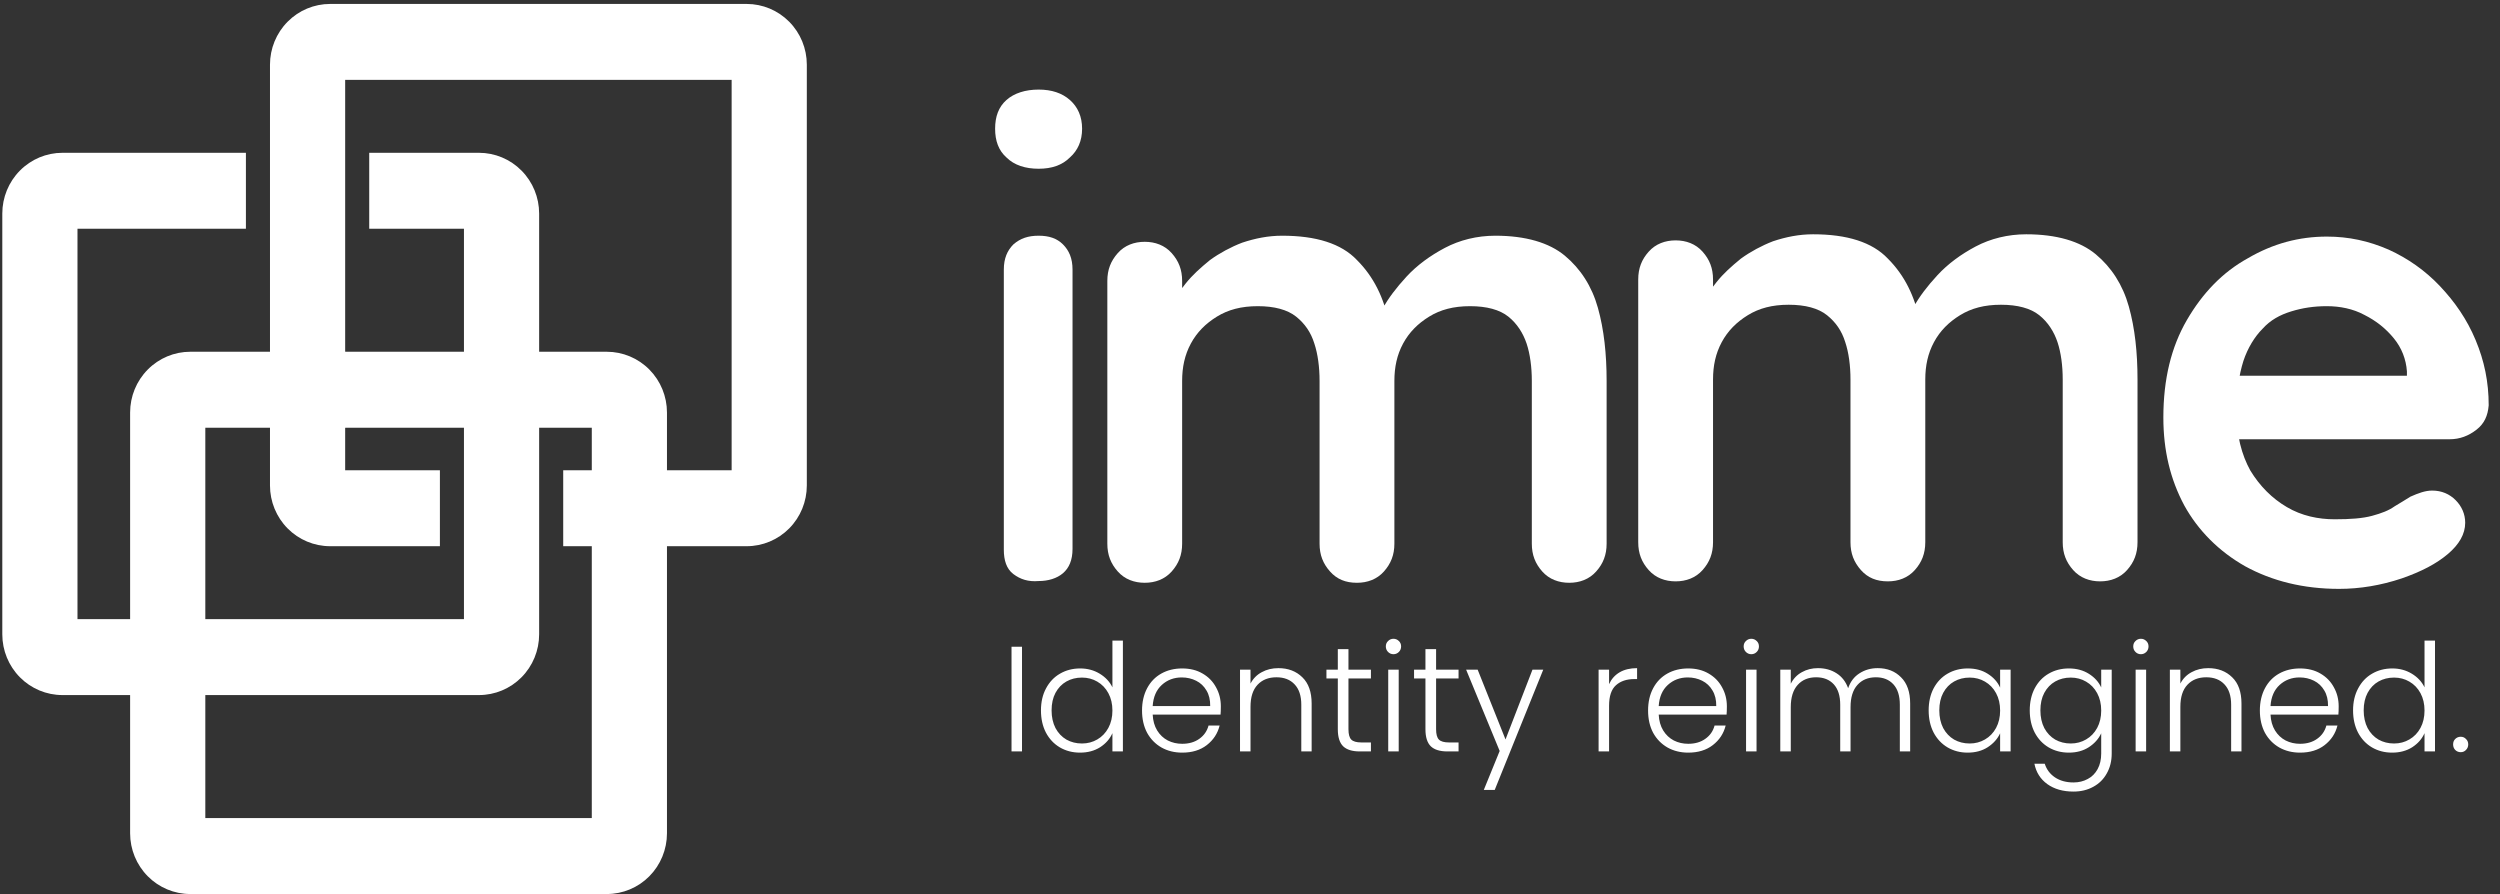
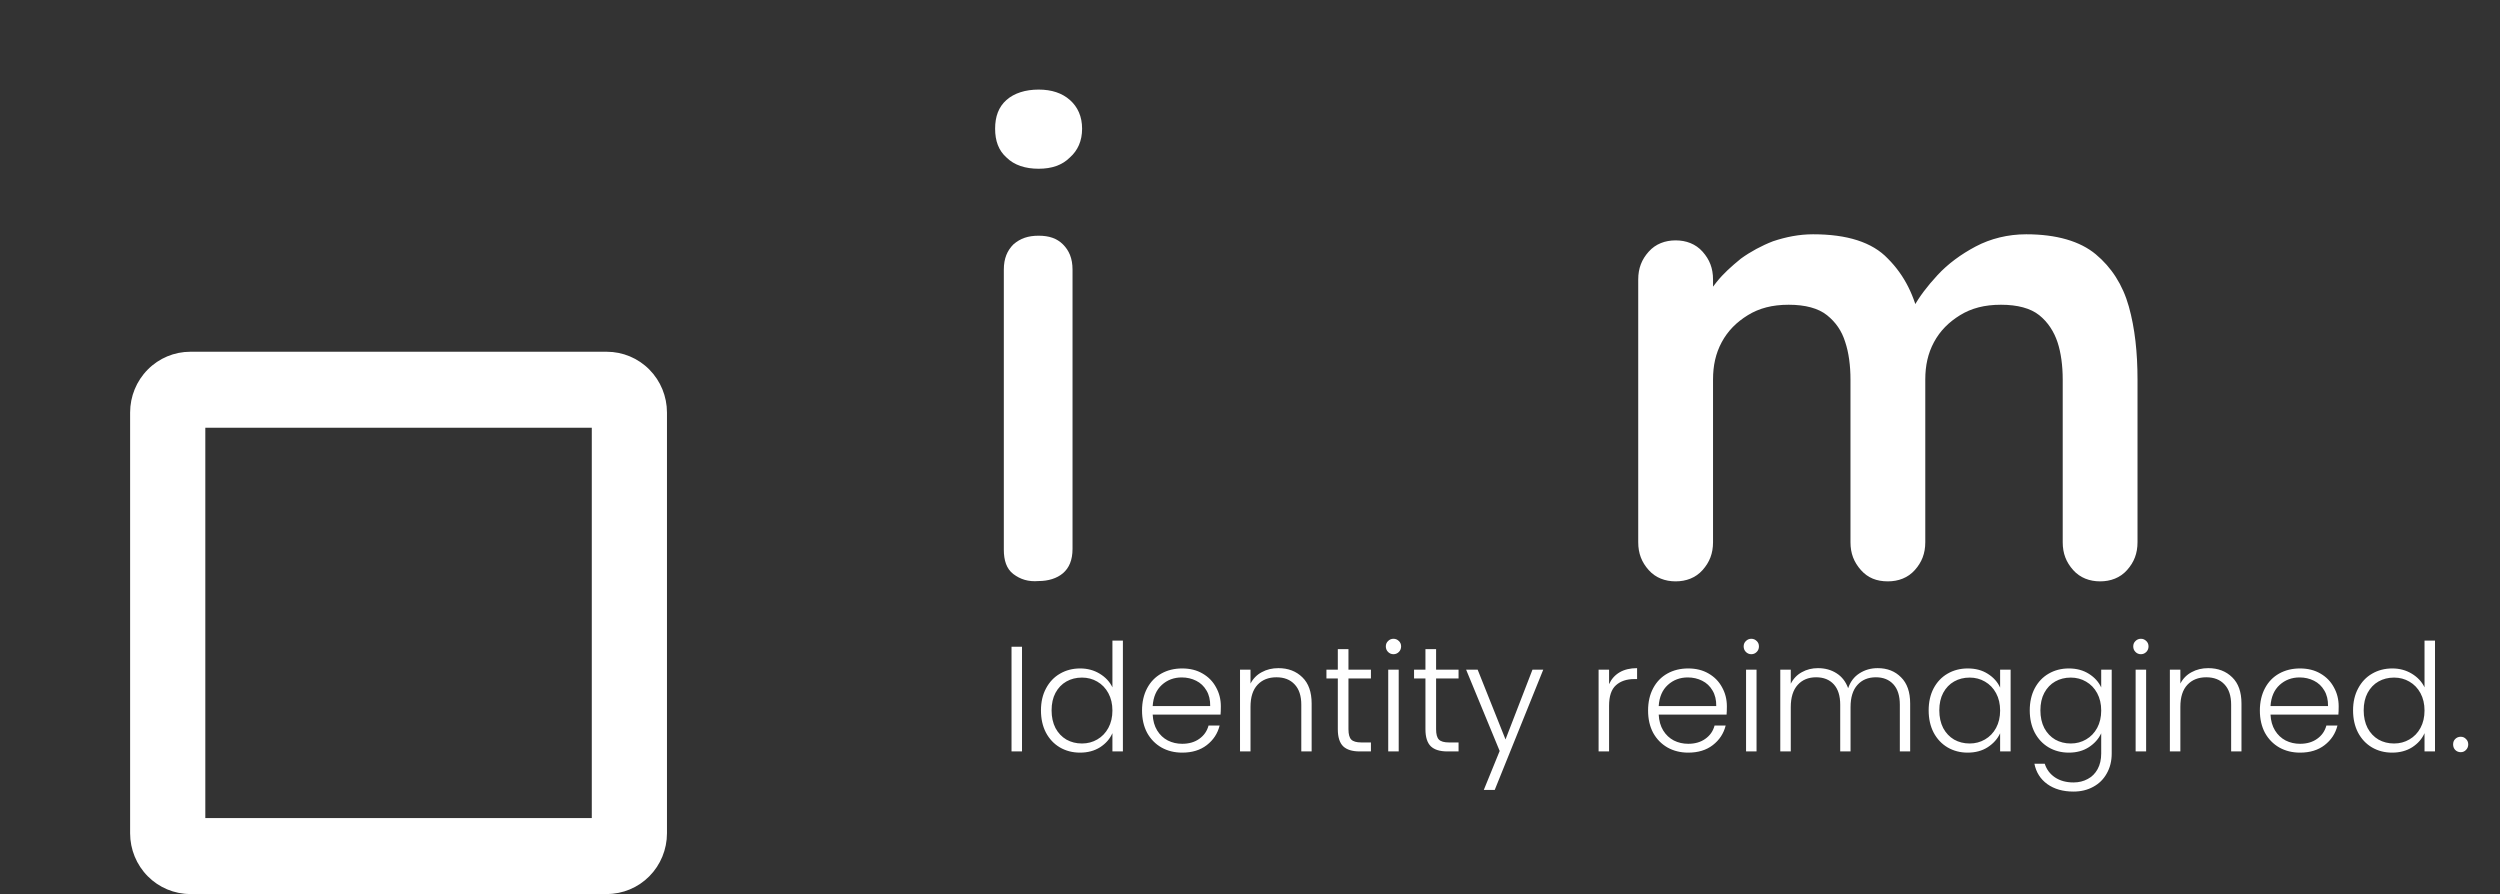
<svg xmlns="http://www.w3.org/2000/svg" width="151" height="54" viewBox="0 0 151 54" fill="none">
  <rect x="0" y="0" width="151" height="54" fill="#333333" stroke="none" />
-   <path d="M77.443 14.237C79.492 14.237 81.016 14.71 81.961 15.708C82.96 16.706 83.59 17.968 83.905 19.544L83.222 19.228L83.538 18.598C83.853 18.02 84.326 17.39 84.956 16.706C85.587 16.023 86.375 15.445 87.268 14.973C88.161 14.5 89.212 14.237 90.315 14.237C92.154 14.237 93.572 14.658 94.518 15.445C95.464 16.234 96.147 17.284 96.515 18.598C96.882 19.911 97.04 21.383 97.04 23.011V32.836C97.04 33.519 96.83 34.044 96.409 34.517C95.989 34.99 95.411 35.2 94.781 35.2C94.15 35.2 93.572 34.99 93.152 34.517C92.732 34.044 92.522 33.519 92.522 32.836V23.011C92.522 22.171 92.417 21.383 92.207 20.752C91.996 20.122 91.629 19.544 91.103 19.123C90.578 18.703 89.79 18.493 88.791 18.493C87.793 18.493 87.005 18.703 86.322 19.123C85.639 19.544 85.114 20.069 84.746 20.752C84.378 21.435 84.221 22.171 84.221 23.011V32.836C84.221 33.519 84.01 34.044 83.59 34.517C83.17 34.99 82.592 35.2 81.961 35.2C81.278 35.2 80.753 34.99 80.333 34.517C79.912 34.044 79.702 33.519 79.702 32.836V23.011C79.702 22.171 79.597 21.383 79.387 20.752C79.177 20.069 78.809 19.544 78.284 19.123C77.758 18.703 76.97 18.493 75.972 18.493C74.974 18.493 74.186 18.703 73.503 19.123C72.82 19.544 72.294 20.069 71.927 20.752C71.559 21.435 71.401 22.171 71.401 23.011V32.836C71.401 33.519 71.191 34.044 70.771 34.517C70.35 34.99 69.772 35.2 69.142 35.2C68.511 35.2 67.933 34.99 67.513 34.517C67.093 34.044 66.883 33.519 66.883 32.836V16.969C66.883 16.286 67.093 15.761 67.513 15.288C67.933 14.815 68.511 14.605 69.142 14.605C69.772 14.605 70.35 14.815 70.771 15.288C71.191 15.761 71.401 16.286 71.401 16.969V18.598L70.666 18.545C70.876 18.125 71.191 17.652 71.611 17.127C72.032 16.601 72.504 16.181 73.082 15.708C73.66 15.288 74.343 14.92 75.026 14.658C75.814 14.395 76.602 14.237 77.443 14.237Z" fill="white" />
  <path d="M109.51 14.151C111.559 14.151 113.082 14.624 114.028 15.622C115.026 16.62 115.656 17.881 115.972 19.457L115.289 19.142L115.604 18.512C115.919 17.934 116.392 17.303 117.023 16.62C117.653 15.937 118.441 15.359 119.334 14.886C120.227 14.414 121.278 14.151 122.381 14.151C124.22 14.151 125.639 14.571 126.585 15.359C127.53 16.147 128.213 17.198 128.581 18.512C128.949 19.825 129.106 21.296 129.106 22.925V32.75C129.106 33.432 128.896 33.958 128.476 34.431C128.056 34.904 127.478 35.114 126.847 35.114C126.217 35.114 125.639 34.904 125.219 34.431C124.798 33.958 124.588 33.432 124.588 32.75V22.925C124.588 22.084 124.483 21.296 124.273 20.666C124.063 20.035 123.695 19.457 123.17 19.037C122.644 18.617 121.856 18.407 120.858 18.407C119.86 18.407 119.072 18.617 118.388 19.037C117.705 19.457 117.18 19.983 116.812 20.666C116.445 21.349 116.287 22.084 116.287 22.925V32.75C116.287 33.432 116.077 33.958 115.656 34.431C115.236 34.904 114.658 35.114 114.028 35.114C113.345 35.114 112.819 34.904 112.399 34.431C111.979 33.958 111.769 33.432 111.769 32.75V22.925C111.769 22.084 111.664 21.296 111.453 20.666C111.243 19.983 110.875 19.457 110.35 19.037C109.825 18.617 109.037 18.407 108.038 18.407C107.04 18.407 106.252 18.617 105.569 19.037C104.886 19.457 104.361 19.983 103.993 20.666C103.625 21.349 103.467 22.084 103.467 22.925V32.75C103.467 33.432 103.257 33.958 102.837 34.431C102.417 34.904 101.839 35.114 101.208 35.114C100.578 35.114 100 34.904 99.58 34.431C99.159 33.958 98.949 33.432 98.949 32.75V16.883C98.949 16.2 99.159 15.674 99.58 15.202C100 14.729 100.578 14.519 101.208 14.519C101.839 14.519 102.417 14.729 102.837 15.202C103.257 15.674 103.467 16.2 103.467 16.883V18.512L102.732 18.459C102.942 18.039 103.257 17.566 103.678 17.041C104.098 16.515 104.571 16.095 105.149 15.622C105.727 15.202 106.41 14.834 107.093 14.571C107.881 14.309 108.669 14.151 109.51 14.151Z" fill="white" />
-   <path d="M141.28 35.568C139.126 35.568 137.234 35.095 135.606 34.202C134.03 33.309 132.768 32.048 131.928 30.524C131.087 28.948 130.667 27.214 130.667 25.218C130.667 22.906 131.14 20.962 132.086 19.333C133.032 17.705 134.24 16.444 135.763 15.603C137.287 14.71 138.863 14.29 140.544 14.29C141.858 14.29 143.066 14.552 144.275 15.078C145.43 15.603 146.481 16.339 147.375 17.284C148.268 18.23 149.003 19.281 149.528 20.542C150.054 21.803 150.317 23.064 150.317 24.482C150.264 25.113 150.054 25.585 149.581 25.953C149.108 26.321 148.583 26.531 147.952 26.531H133.294L132.138 22.696H146.219L145.378 23.484V22.433C145.326 21.698 145.062 21.015 144.589 20.437C144.117 19.859 143.539 19.386 142.804 19.018C142.121 18.65 141.332 18.493 140.544 18.493C139.756 18.493 139.074 18.598 138.39 18.808C137.707 19.018 137.13 19.333 136.657 19.859C136.184 20.332 135.763 21.015 135.501 21.803C135.238 22.643 135.081 23.642 135.081 24.902C135.081 26.268 135.395 27.477 135.921 28.422C136.499 29.368 137.234 30.104 138.128 30.629C139.02 31.155 140.019 31.365 141.017 31.365C141.963 31.365 142.699 31.312 143.277 31.155C143.854 30.997 144.275 30.839 144.642 30.577C145.01 30.366 145.326 30.156 145.588 29.999C146.061 29.789 146.481 29.631 146.902 29.631C147.479 29.631 147.952 29.841 148.32 30.209C148.687 30.577 148.898 31.049 148.898 31.575C148.898 32.258 148.53 32.888 147.847 33.466C147.164 34.044 146.271 34.517 145.062 34.937C143.802 35.358 142.54 35.568 141.28 35.568Z" fill="white" />
  <path d="M60.788 9.509C60.316 9.088 60.105 8.51 60.105 7.775C60.105 7.039 60.316 6.461 60.788 6.041C61.261 5.621 61.944 5.411 62.732 5.411C63.52 5.411 64.151 5.621 64.624 6.041C65.097 6.461 65.359 7.039 65.359 7.775C65.359 8.51 65.097 9.088 64.624 9.509C64.151 9.982 63.52 10.192 62.732 10.192C61.944 10.192 61.261 9.982 60.788 9.509ZM61.209 34.675C60.788 34.359 60.631 33.834 60.631 33.204V16.286C60.631 15.603 60.841 15.13 61.209 14.762C61.629 14.395 62.102 14.237 62.732 14.237C63.363 14.237 63.836 14.395 64.204 14.762C64.571 15.13 64.781 15.603 64.781 16.286V33.151C64.781 33.834 64.571 34.307 64.204 34.622C63.836 34.937 63.31 35.095 62.732 35.095C62.102 35.148 61.629 34.99 61.209 34.675Z" fill="white" />
  <path d="M61.729 39.062V45.386H61.096V39.062H61.729ZM62.874 42.907C62.874 42.401 62.976 41.957 63.181 41.577C63.386 41.191 63.667 40.895 64.023 40.69C64.385 40.479 64.792 40.374 65.244 40.374C65.678 40.374 66.071 40.479 66.421 40.69C66.77 40.902 67.027 41.176 67.19 41.514V38.691H67.823V45.386H67.19V44.283C67.039 44.626 66.791 44.91 66.448 45.133C66.104 45.35 65.7 45.459 65.235 45.459C64.783 45.459 64.376 45.353 64.014 45.142C63.658 44.931 63.377 44.633 63.172 44.246C62.973 43.86 62.874 43.414 62.874 42.907ZM67.19 42.916C67.19 42.518 67.108 42.168 66.945 41.867C66.782 41.565 66.559 41.333 66.276 41.17C65.998 41.007 65.691 40.926 65.353 40.926C65.003 40.926 64.689 41.004 64.412 41.161C64.134 41.318 63.914 41.547 63.751 41.849C63.594 42.144 63.516 42.497 63.516 42.907C63.516 43.311 63.594 43.667 63.751 43.975C63.914 44.277 64.134 44.509 64.412 44.672C64.689 44.828 65.003 44.907 65.353 44.907C65.691 44.907 65.998 44.825 66.276 44.663C66.559 44.5 66.782 44.267 66.945 43.966C67.108 43.664 67.19 43.314 67.19 42.916ZM73.739 42.663C73.739 42.88 73.733 43.046 73.721 43.161H69.622C69.64 43.535 69.73 43.854 69.893 44.12C70.056 44.385 70.27 44.587 70.536 44.726C70.801 44.859 71.091 44.925 71.404 44.925C71.814 44.925 72.158 44.825 72.436 44.626C72.719 44.427 72.906 44.159 72.997 43.821H73.666C73.546 44.304 73.286 44.699 72.888 45.006C72.496 45.308 72.001 45.459 71.404 45.459C70.94 45.459 70.524 45.356 70.156 45.151C69.788 44.94 69.498 44.645 69.287 44.264C69.082 43.878 68.979 43.429 68.979 42.916C68.979 42.404 69.082 41.954 69.287 41.568C69.492 41.182 69.779 40.886 70.147 40.681C70.514 40.476 70.934 40.374 71.404 40.374C71.875 40.374 72.285 40.476 72.635 40.681C72.991 40.886 73.262 41.164 73.449 41.514C73.642 41.858 73.739 42.241 73.739 42.663ZM73.096 42.645C73.102 42.277 73.027 41.963 72.87 41.704C72.719 41.444 72.511 41.248 72.246 41.116C71.98 40.983 71.691 40.917 71.377 40.917C70.907 40.917 70.505 41.068 70.174 41.369C69.842 41.671 69.658 42.096 69.622 42.645H73.096ZM77.214 40.356C77.805 40.356 78.288 40.54 78.662 40.908C79.036 41.27 79.223 41.797 79.223 42.491V45.386H78.598V42.563C78.598 42.027 78.463 41.616 78.191 41.333C77.926 41.049 77.561 40.908 77.096 40.908C76.62 40.908 76.24 41.058 75.956 41.36C75.673 41.662 75.531 42.105 75.531 42.69V45.386H74.897V40.446H75.531V41.288C75.688 40.986 75.914 40.757 76.21 40.6C76.505 40.437 76.84 40.356 77.214 40.356ZM81.447 40.98V44.047C81.447 44.349 81.504 44.557 81.619 44.672C81.733 44.786 81.935 44.844 82.225 44.844H82.804V45.386H82.125C81.679 45.386 81.347 45.284 81.13 45.079C80.913 44.868 80.804 44.524 80.804 44.047V40.98H80.117V40.446H80.804V39.206H81.447V40.446H82.804V40.98H81.447ZM84.165 39.514C84.039 39.514 83.93 39.469 83.84 39.379C83.749 39.288 83.704 39.176 83.704 39.044C83.704 38.911 83.749 38.802 83.84 38.718C83.93 38.627 84.039 38.582 84.165 38.582C84.292 38.582 84.4 38.627 84.491 38.718C84.582 38.802 84.627 38.911 84.627 39.044C84.627 39.176 84.582 39.288 84.491 39.379C84.4 39.469 84.292 39.514 84.165 39.514ZM84.482 40.446V45.386H83.849V40.446H84.482ZM86.74 40.98V44.047C86.74 44.349 86.797 44.557 86.912 44.672C87.026 44.786 87.228 44.844 87.518 44.844H88.097V45.386H87.418C86.972 45.386 86.64 45.284 86.423 45.079C86.206 44.868 86.097 44.524 86.097 44.047V40.98H85.409V40.446H86.097V39.206H86.74V40.446H88.097V40.98H86.74ZM93.213 40.446L90.281 47.712H89.621L90.58 45.359L88.553 40.446H89.25L90.933 44.663L92.562 40.446H93.213ZM97.188 41.324C97.327 41.016 97.538 40.778 97.822 40.609C98.111 40.44 98.464 40.356 98.88 40.356V41.016H98.708C98.25 41.016 97.882 41.14 97.605 41.387C97.327 41.635 97.188 42.048 97.188 42.627V45.386H96.555V40.446H97.188V41.324ZM104.303 42.663C104.303 42.88 104.297 43.046 104.285 43.161H100.186C100.204 43.535 100.295 43.854 100.457 44.12C100.62 44.385 100.835 44.587 101.1 44.726C101.365 44.859 101.655 44.925 101.969 44.925C102.379 44.925 102.723 44.825 103 44.626C103.284 44.427 103.471 44.159 103.561 43.821H104.231C104.11 44.304 103.851 44.699 103.452 45.006C103.06 45.308 102.566 45.459 101.969 45.459C101.504 45.459 101.088 45.356 100.72 45.151C100.352 44.94 100.062 44.645 99.851 44.264C99.646 43.878 99.544 43.429 99.544 42.916C99.544 42.404 99.646 41.954 99.851 41.568C100.056 41.182 100.343 40.886 100.711 40.681C101.079 40.476 101.498 40.374 101.969 40.374C102.439 40.374 102.849 40.476 103.199 40.681C103.555 40.886 103.826 41.164 104.013 41.514C104.206 41.858 104.303 42.241 104.303 42.663ZM103.661 42.645C103.667 42.277 103.591 41.963 103.434 41.704C103.284 41.444 103.075 41.248 102.81 41.116C102.545 40.983 102.255 40.917 101.941 40.917C101.471 40.917 101.07 41.068 100.738 41.369C100.406 41.671 100.222 42.096 100.186 42.645H103.661ZM105.778 39.514C105.652 39.514 105.543 39.469 105.453 39.379C105.362 39.288 105.317 39.176 105.317 39.044C105.317 38.911 105.362 38.802 105.453 38.718C105.543 38.627 105.652 38.582 105.778 38.582C105.905 38.582 106.014 38.627 106.104 38.718C106.195 38.802 106.24 38.911 106.24 39.044C106.24 39.176 106.195 39.288 106.104 39.379C106.014 39.469 105.905 39.514 105.778 39.514ZM106.095 40.446V45.386H105.462V40.446H106.095ZM113.411 40.356C113.99 40.356 114.46 40.54 114.822 40.908C115.19 41.27 115.374 41.797 115.374 42.491V45.386H114.75V42.563C114.75 42.027 114.62 41.616 114.361 41.333C114.101 41.049 113.749 40.908 113.302 40.908C112.838 40.908 112.467 41.061 112.189 41.369C111.912 41.677 111.773 42.123 111.773 42.708V45.386H111.149V42.563C111.149 42.027 111.019 41.616 110.76 41.333C110.5 41.049 110.144 40.908 109.692 40.908C109.228 40.908 108.857 41.061 108.579 41.369C108.302 41.677 108.163 42.123 108.163 42.708V45.386H107.529V40.446H108.163V41.297C108.32 40.989 108.543 40.757 108.832 40.6C109.122 40.437 109.445 40.356 109.801 40.356C110.229 40.356 110.603 40.458 110.923 40.663C111.248 40.868 111.484 41.17 111.628 41.568C111.761 41.176 111.987 40.877 112.307 40.672C112.633 40.461 113.001 40.356 113.411 40.356ZM116.491 42.907C116.491 42.401 116.591 41.957 116.79 41.577C116.995 41.191 117.276 40.895 117.631 40.69C117.993 40.479 118.401 40.374 118.853 40.374C119.323 40.374 119.728 40.482 120.065 40.7C120.409 40.917 120.657 41.194 120.807 41.532V40.446H121.441V45.386H120.807V44.292C120.651 44.629 120.4 44.91 120.056 45.133C119.719 45.35 119.314 45.459 118.844 45.459C118.398 45.459 117.993 45.353 117.631 45.142C117.276 44.931 116.995 44.633 116.79 44.246C116.591 43.86 116.491 43.414 116.491 42.907ZM120.807 42.916C120.807 42.518 120.726 42.168 120.563 41.867C120.4 41.565 120.177 41.333 119.893 41.17C119.616 41.007 119.308 40.926 118.971 40.926C118.621 40.926 118.307 41.004 118.03 41.161C117.752 41.318 117.532 41.547 117.369 41.849C117.212 42.144 117.134 42.497 117.134 42.907C117.134 43.311 117.212 43.667 117.369 43.975C117.532 44.277 117.752 44.509 118.03 44.672C118.307 44.828 118.621 44.907 118.971 44.907C119.308 44.907 119.616 44.825 119.893 44.663C120.177 44.5 120.4 44.267 120.563 43.966C120.726 43.664 120.807 43.314 120.807 42.916ZM124.959 40.374C125.423 40.374 125.827 40.482 126.171 40.7C126.515 40.917 126.762 41.191 126.913 41.523V40.446H127.547V45.513C127.547 45.966 127.447 46.367 127.248 46.717C127.055 47.066 126.783 47.335 126.434 47.522C126.084 47.715 125.686 47.811 125.239 47.811C124.606 47.811 124.078 47.661 123.656 47.359C123.24 47.057 122.98 46.647 122.878 46.128H123.502C123.611 46.472 123.816 46.747 124.117 46.952C124.425 47.157 124.799 47.26 125.239 47.26C125.559 47.26 125.845 47.19 126.099 47.051C126.352 46.919 126.551 46.72 126.696 46.454C126.841 46.189 126.913 45.875 126.913 45.513V44.292C126.756 44.629 126.506 44.91 126.162 45.133C125.824 45.35 125.423 45.459 124.959 45.459C124.506 45.459 124.099 45.353 123.737 45.142C123.381 44.931 123.101 44.633 122.896 44.246C122.697 43.86 122.597 43.414 122.597 42.907C122.597 42.401 122.697 41.957 122.896 41.577C123.101 41.191 123.381 40.895 123.737 40.69C124.099 40.479 124.506 40.374 124.959 40.374ZM126.913 42.916C126.913 42.518 126.832 42.168 126.669 41.867C126.506 41.565 126.283 41.333 125.999 41.17C125.722 41.007 125.414 40.926 125.076 40.926C124.727 40.926 124.413 41.004 124.135 41.161C123.858 41.318 123.638 41.547 123.475 41.849C123.318 42.144 123.24 42.497 123.24 42.907C123.24 43.311 123.318 43.667 123.475 43.975C123.638 44.277 123.858 44.509 124.135 44.672C124.413 44.828 124.727 44.907 125.076 44.907C125.414 44.907 125.722 44.825 125.999 44.663C126.283 44.5 126.506 44.267 126.669 43.966C126.832 43.664 126.913 43.314 126.913 42.916ZM129.309 39.514C129.182 39.514 129.074 39.469 128.983 39.379C128.893 39.288 128.848 39.176 128.848 39.044C128.848 38.911 128.893 38.802 128.983 38.718C129.074 38.627 129.182 38.582 129.309 38.582C129.436 38.582 129.544 38.627 129.635 38.718C129.725 38.802 129.771 38.911 129.771 39.044C129.771 39.176 129.725 39.288 129.635 39.379C129.544 39.469 129.436 39.514 129.309 39.514ZM129.626 40.446V45.386H128.992V40.446H129.626ZM133.376 40.356C133.968 40.356 134.45 40.54 134.824 40.908C135.198 41.27 135.385 41.797 135.385 42.491V45.386H134.761V42.563C134.761 42.027 134.625 41.616 134.354 41.333C134.088 41.049 133.723 40.908 133.259 40.908C132.782 40.908 132.402 41.058 132.119 41.36C131.835 41.662 131.694 42.105 131.694 42.69V45.386H131.06V40.446H131.694V41.288C131.85 40.986 132.077 40.757 132.372 40.6C132.668 40.437 133.002 40.356 133.376 40.356ZM141.256 42.663C141.256 42.88 141.25 43.046 141.238 43.161H137.139C137.157 43.535 137.247 43.854 137.41 44.12C137.573 44.385 137.787 44.587 138.053 44.726C138.318 44.859 138.608 44.925 138.921 44.925C139.332 44.925 139.675 44.825 139.953 44.626C140.236 44.427 140.423 44.159 140.514 43.821H141.183C141.063 44.304 140.803 44.699 140.405 45.006C140.013 45.308 139.519 45.459 138.921 45.459C138.457 45.459 138.041 45.356 137.673 45.151C137.305 44.94 137.015 44.645 136.804 44.264C136.599 43.878 136.496 43.429 136.496 42.916C136.496 42.404 136.599 41.954 136.804 41.568C137.009 41.182 137.296 40.886 137.664 40.681C138.032 40.476 138.451 40.374 138.921 40.374C139.392 40.374 139.802 40.476 140.152 40.681C140.508 40.886 140.779 41.164 140.966 41.514C141.159 41.858 141.256 42.241 141.256 42.663ZM140.613 42.645C140.619 42.277 140.544 41.963 140.387 41.704C140.236 41.444 140.028 41.248 139.763 41.116C139.497 40.983 139.208 40.917 138.894 40.917C138.424 40.917 138.023 41.068 137.691 41.369C137.359 41.671 137.175 42.096 137.139 42.645H140.613ZM142.125 42.907C142.125 42.401 142.228 41.957 142.433 41.577C142.638 41.191 142.918 40.895 143.274 40.69C143.636 40.479 144.043 40.374 144.496 40.374C144.93 40.374 145.322 40.479 145.672 40.69C146.022 40.902 146.278 41.176 146.441 41.514V38.691H147.074V45.386H146.441V44.283C146.29 44.626 146.043 44.91 145.699 45.133C145.355 45.35 144.951 45.459 144.487 45.459C144.034 45.459 143.627 45.353 143.265 45.142C142.909 44.931 142.629 44.633 142.424 44.246C142.225 43.86 142.125 43.414 142.125 42.907ZM146.441 42.916C146.441 42.518 146.36 42.168 146.197 41.867C146.034 41.565 145.811 41.333 145.527 41.17C145.25 41.007 144.942 40.926 144.604 40.926C144.254 40.926 143.941 41.004 143.663 41.161C143.386 41.318 143.166 41.547 143.003 41.849C142.846 42.144 142.767 42.497 142.767 42.907C142.767 43.311 142.846 43.667 143.003 43.975C143.166 44.277 143.386 44.509 143.663 44.672C143.941 44.828 144.254 44.907 144.604 44.907C144.942 44.907 145.25 44.825 145.527 44.663C145.811 44.5 146.034 44.267 146.197 43.966C146.36 43.664 146.441 43.314 146.441 42.916ZM148.629 45.432C148.496 45.432 148.385 45.386 148.294 45.296C148.21 45.206 148.168 45.094 148.168 44.961C148.168 44.828 148.21 44.72 148.294 44.636C148.385 44.545 148.496 44.5 148.629 44.5C148.756 44.5 148.861 44.545 148.946 44.636C149.036 44.72 149.081 44.828 149.081 44.961C149.081 45.094 149.036 45.206 148.946 45.296C148.861 45.386 148.756 45.432 148.629 45.432Z" fill="white" />
  <g clip-path="url(#clip0_1407_120867)">
    <path d="M36.652 21.246H11.492C10.529 21.246 9.605 21.633 8.924 22.321C8.242 23.009 7.859 23.943 7.859 24.916V50.33C7.859 51.303 8.242 52.236 8.924 52.925C9.605 53.613 10.529 53.999 11.492 53.999H36.652C37.616 53.999 38.54 53.613 39.221 52.925C39.902 52.236 40.285 51.303 40.285 50.33V24.916C40.285 23.943 39.902 23.009 39.221 22.321C38.54 21.633 37.616 21.246 36.652 21.246ZM35.744 49.412H12.401V25.834H35.744V49.412Z" fill="white" />
-     <path fill-rule="evenodd" clip-rule="evenodd" d="M4.68 37.395V13.817H14.853V9.229H3.772C2.808 9.229 1.884 9.616 1.203 10.304C0.521 10.992 0.139 11.926 0.139 12.899L0.139 38.313C0.139 39.286 0.521 40.219 1.203 40.908C1.884 41.596 2.808 41.982 3.772 41.982H28.931C29.895 41.982 30.819 41.596 31.5 40.908C32.182 40.219 32.564 39.286 32.564 38.313V12.899C32.564 11.926 32.182 10.992 31.5 10.304C30.819 9.616 29.895 9.229 28.931 9.229H22.301V13.817H28.023V37.395H4.68Z" fill="white" />
-     <path d="M45.099 0.238H19.94C18.976 0.238 18.052 0.624 17.371 1.313C16.689 2.001 16.307 2.934 16.307 3.908V29.321C16.307 30.294 16.689 31.228 17.371 31.916C18.052 32.604 18.976 32.991 19.94 32.991H26.57V28.404H20.848V4.825H44.191V28.404H34.018V32.991H45.099C46.063 32.991 46.987 32.604 47.668 31.916C48.35 31.228 48.732 30.294 48.732 29.321V3.908C48.732 2.934 48.35 2.001 47.668 1.313C46.987 0.624 46.063 0.238 45.099 0.238V0.238Z" fill="white" />
-     <path d="M20.848 21.246H16.307V25.834H20.848V21.246Z" fill="white" />
  </g>
  <defs>
    <clipPath id="clip0_1407_120867">
      <rect width="48.593" height="53.763" fill="white" transform="translate(0.139 0.238)" />
    </clipPath>
  </defs>
</svg>